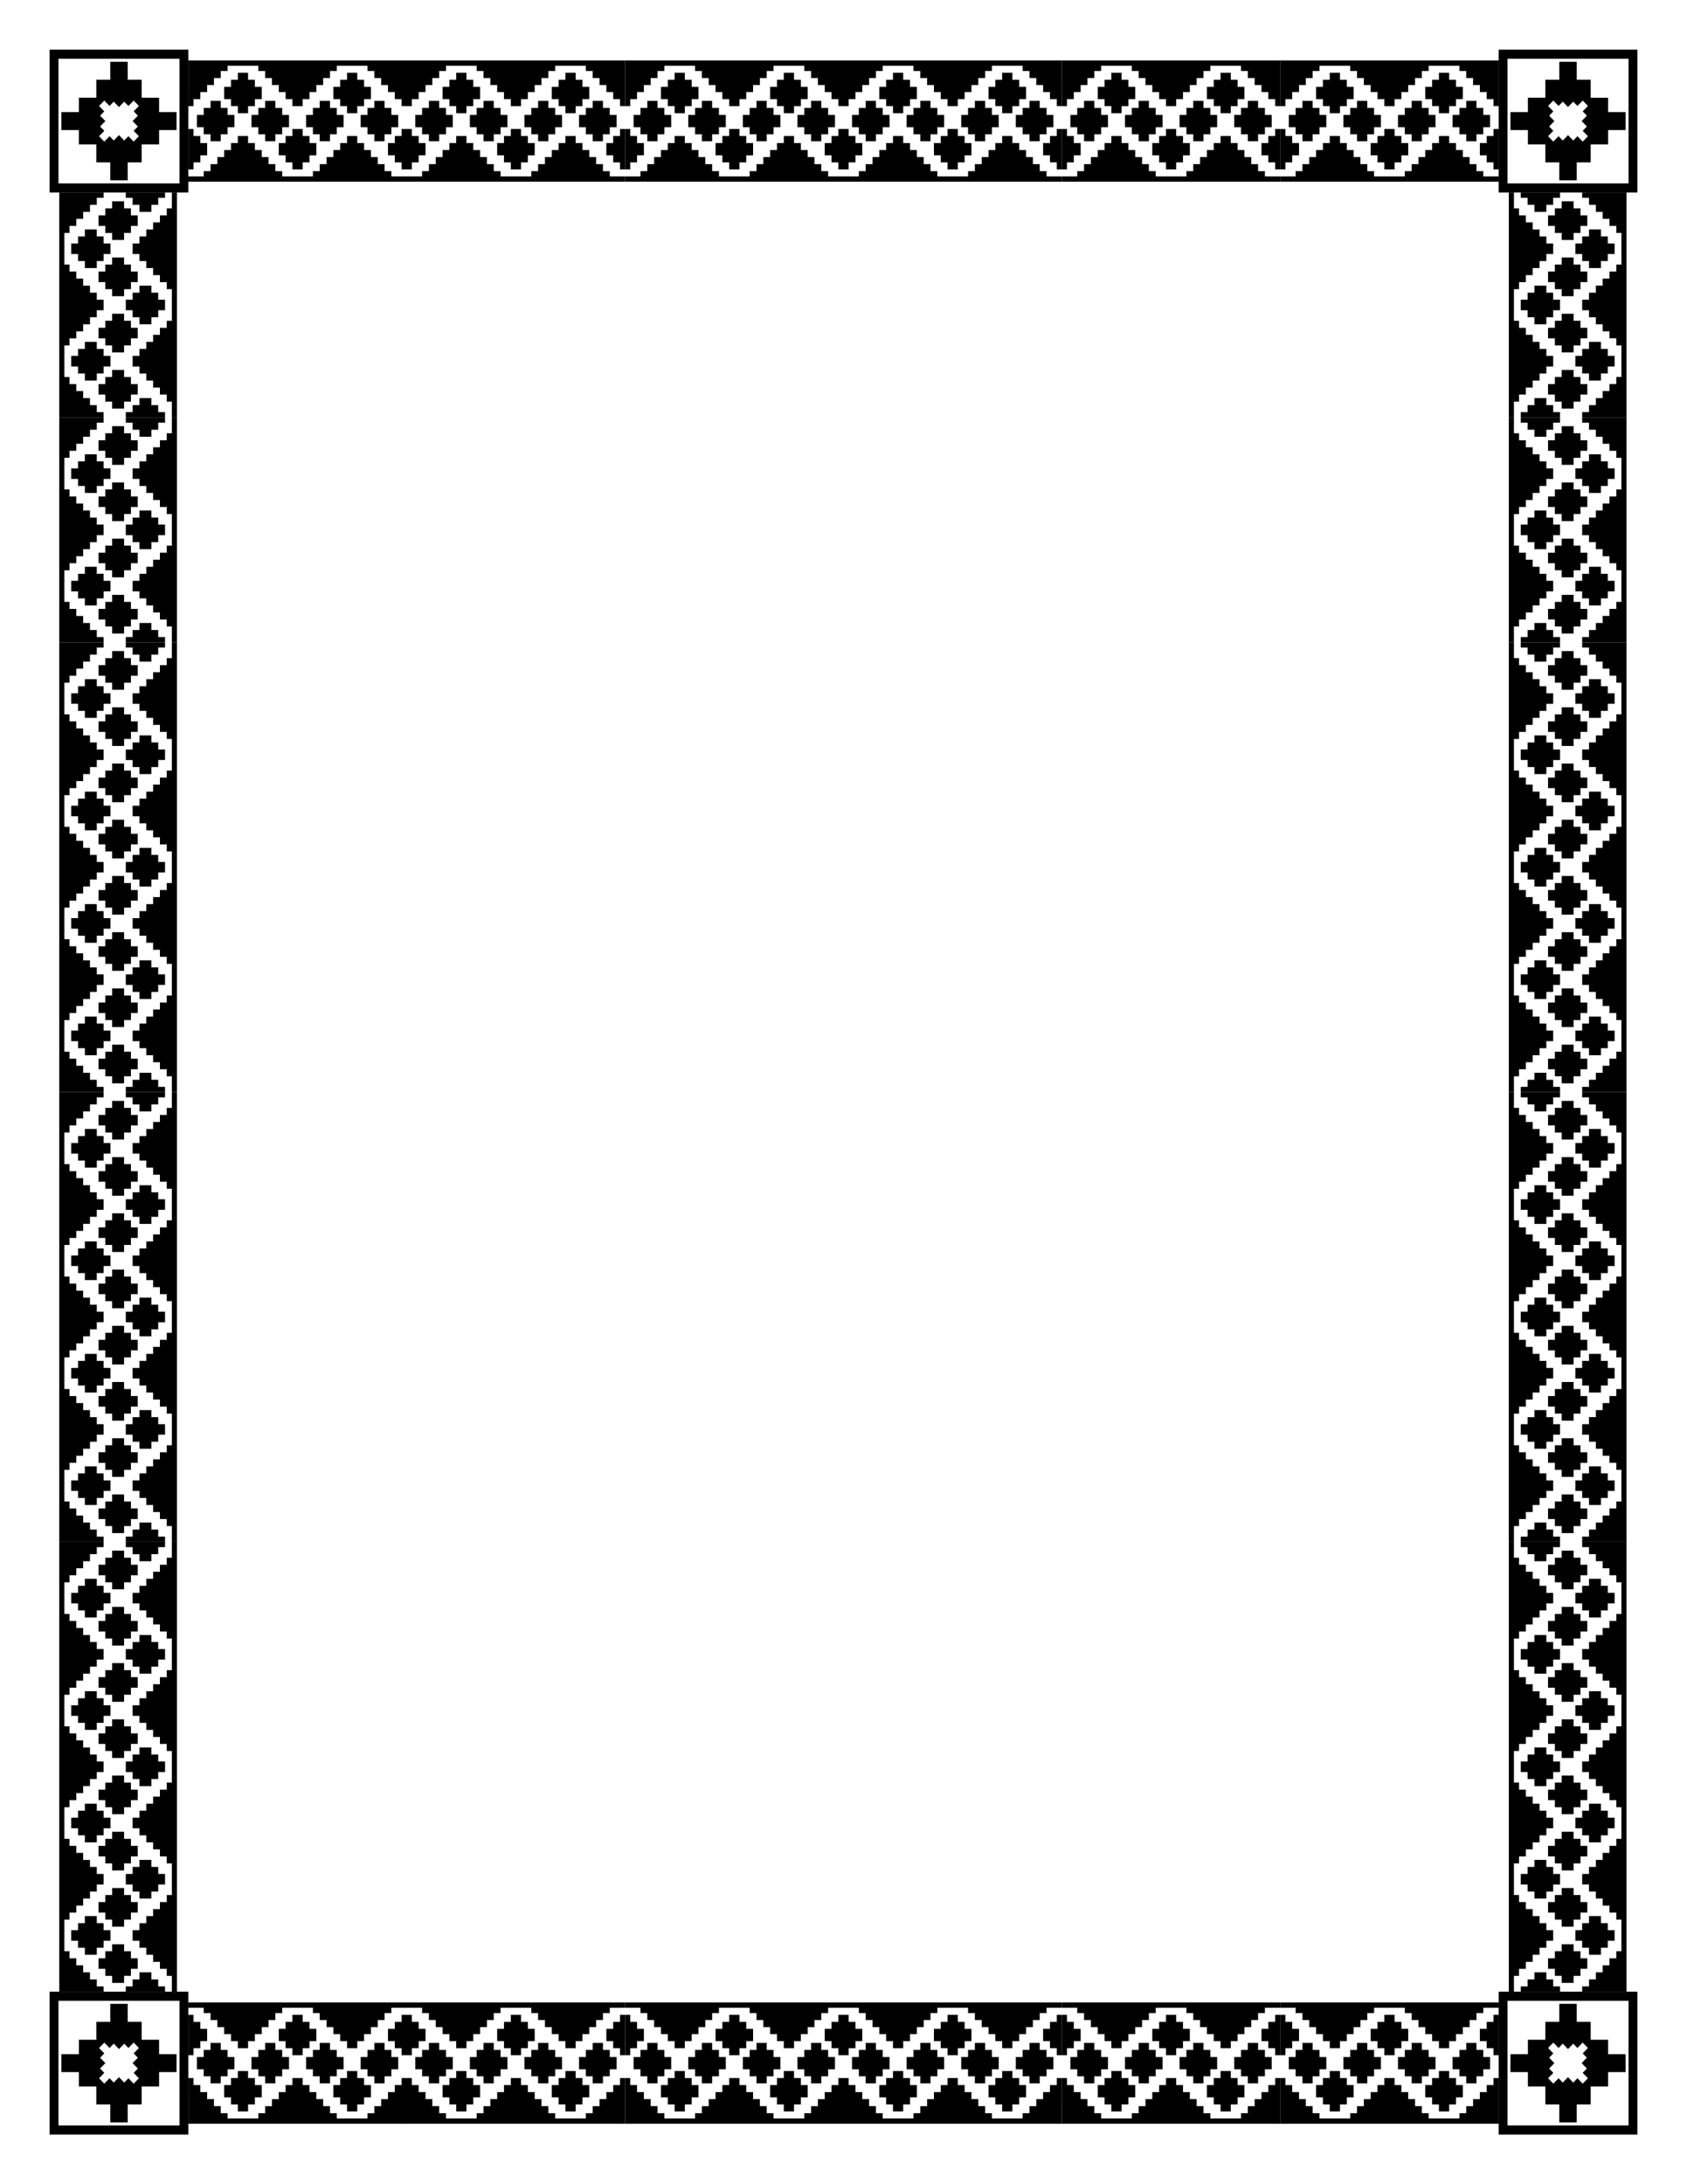
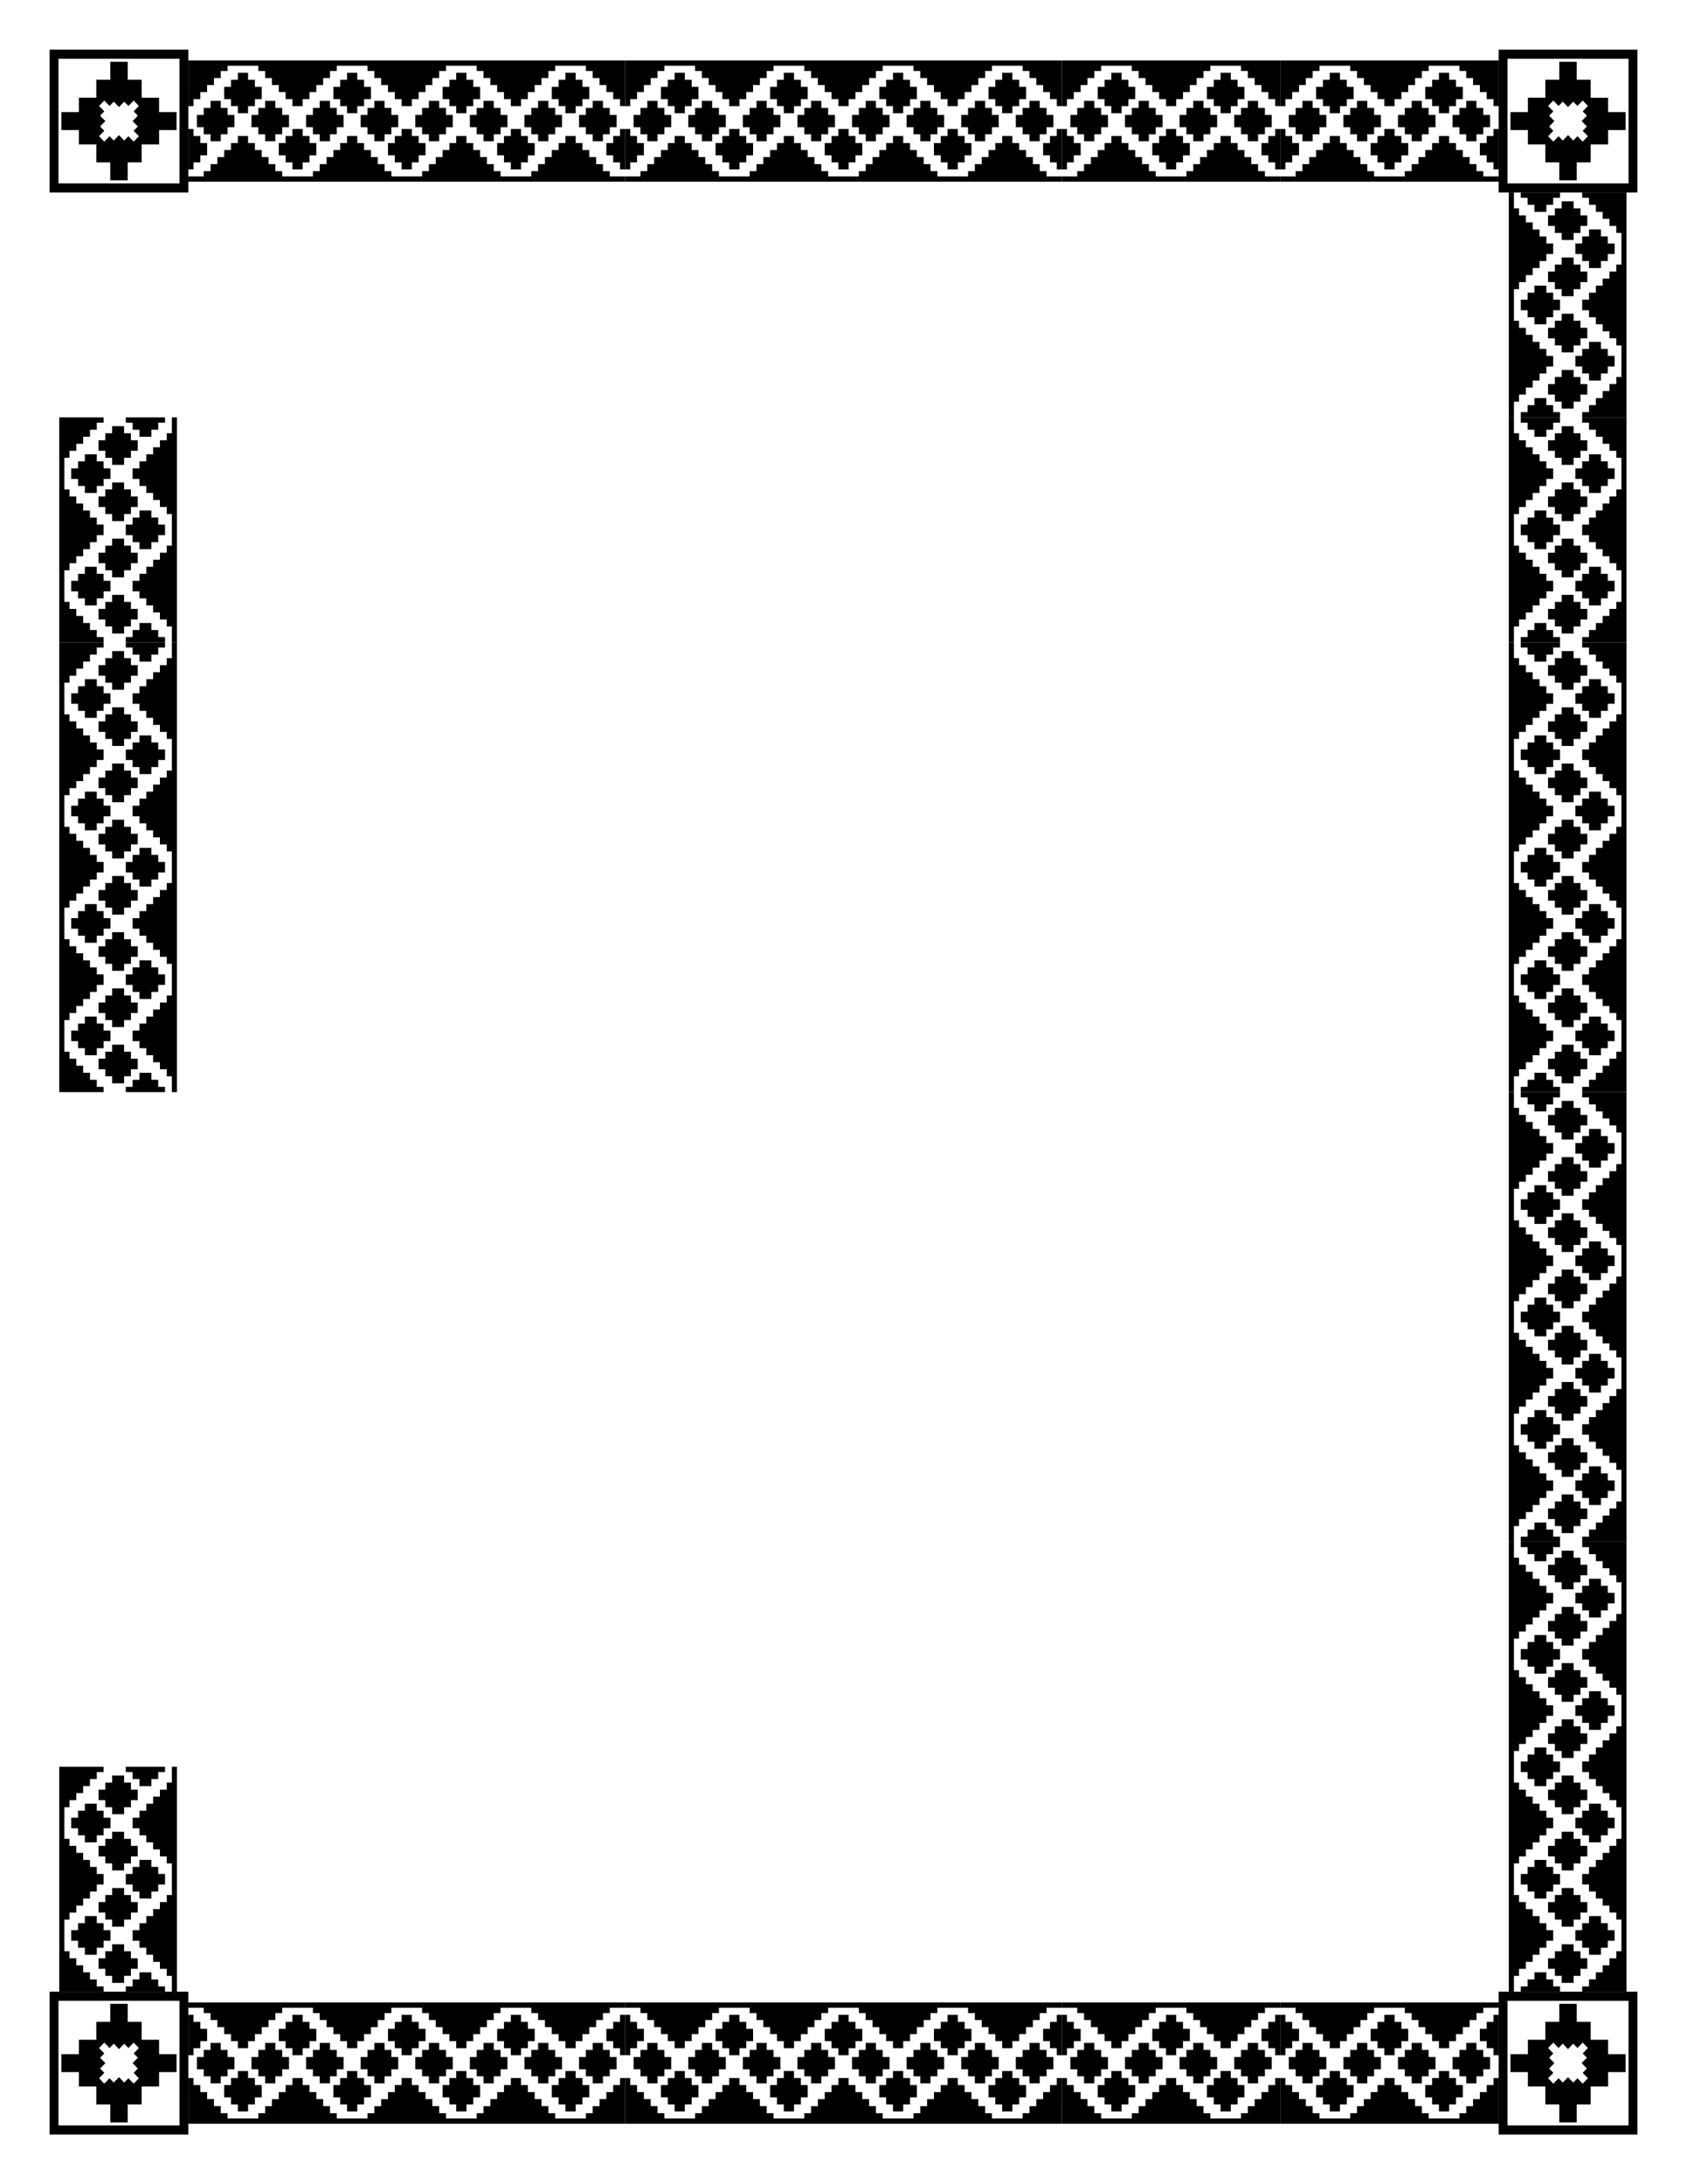
<svg xmlns="http://www.w3.org/2000/svg" width="816" height="11in" viewBox="0 0 215.9 279.4">
  <g transform="translate(0 -17.6)">
    <g stroke-width=".969">
      <g stroke-width=".92">
        <path d="M6.35 272.373v18.277h17.756v-18.277h-8.878zm1.133 1.166h15.49v15.944H7.483v-7.972z" />
        <path d="M14.112 273.929v2.298h-1.786v2.298h-2.232v1.838H7.86v2.298h2.233v1.838h2.232V286.796h1.786v2.298h2.232v-2.298h1.786v-2.298h2.232v-1.838h2.233v-2.298h-2.233v-1.838H18.13v-2.298h-1.786V273.93h-1.116zm-.763 4.958l.336.345.335.346.268-.277.269-.276.336.345.335.345.335-.345.336-.345.269.276.268.277.335-.346.336-.345.336.345.335.346-.335.345-.336.345.268.276.269.276-.336.346-.335.345.335.346.336.345-.269.277-.268.276.336.345.335.345-.335.346-.336.345-.336-.345-.335-.346-.268.277-.269.276-.336-.345-.335-.346-.335.346-.336.345-.269-.276-.268-.277-.335.346-.336.345-.336-.345-.335-.346.335-.345.336-.345-.268-.276-.269-.277.336-.345.335-.346-.335-.345-.336-.346.269-.276.268-.276-.336-.345-.335-.345.335-.346z" />
      </g>
      <path d="M24.106 274.095v.337H26.071v.674h.873v.899h.874v.899h.873v.899h.874v.899h.873v.899h1.31v-.899h.873v-.899h.874v-.899h.873v-.899h.874v-.899h.873v-.674h3.93v.674h.873v.899h.874v.899h.873v.899h.874v.899h.873v.899h1.31v-.899h.873v-.899h.874v-.899h.873v-.899h.874v-.899h.873v-.674H52.054v-.674H24.106zm0 3.82v2.585h.655v-.899h.873v-.899h.874v-1.573h-.874v-.9h-.873v-.899h-.655zm13.319-2.135v.45h-.873v.899h-.874v1.573h.874v.899h.873v.9h1.31v-.9h.873v-.899h.874v-1.573h-.874v-.9h-.873v-.899h-1.31zm13.974 0v.45h-.873v.899h-.874v1.573h.874v.899h.873v.9h.655v-5.17h-.655zm-24.455 3.596v.45h-.873v.899h-.873v1.573h.873v.9h.873v.899h1.311v-.9h.873v-.899H30v-1.573h-.873v-.9h-.873v-.899h-1.311zm6.987 0v.45h-.873v.899h-.873v1.573h.873v.9h.873v.899h1.311v-.9h.873v-.899h.873v-1.573h-.873v-.9h-.873v-.899H33.93zm6.987 0v.45h-.873v.899h-.873v1.573h.873v.9h.873v.899h1.311v-.9h.873v-.899h.873v-1.573h-.873v-.9h-.873v-.899h-1.311zm6.987 0v.45h-.873v.899h-.873v1.573h.873v.9h.873v.899h1.311v-.9h.873v-.899h.873v-1.573h-.873v-.9h-.873v-.899h-1.311zm-17.467 3.596v.45h-.873v.899h-.874v1.573h.874v.9h.873v.899h1.31v-.9h.873v-.899h.874v-1.573h-.874v-.9h-.873v-.899h-1.31zm13.974 0v.45h-.873v.899h-.874v1.573h.874v.9h.873v.899h1.31v-.9h.873v-.899h.874v-1.573h-.874v-.9h-.873v-.899h-1.31zm-20.306 3.372v2.921h27.948v-5.843h-.655v.899h-.873v.899h-.874v.899h-.873v.899h-.874v.899h-.873v.674h-3.93v-.674h-.873v-.9h-.874v-.899h-.873v-.899h-.874v-.899h-.873v-.899h-1.31v.9h-.873v.899h-.874v.899h-.873v.899h-.874v.899h-.873v.674h-3.93v-.674h-.873v-.9h-.874v-.899h-.873v-.899h-.874v-.899h-.873v-.899h-.655zM52.054 274.095v.337H54.019v.674h.873v.899h.874v.899h.873v.899h.874v.899h.873v.899h1.31v-.899h.873v-.899h.874v-.899h.873v-.899h.874v-.899h.873v-.674h3.93v.674h.873v.899h.874v.899h.873v.899h.874v.899h.873v.899h1.31v-.899h.873v-.899h.874v-.899h.873v-.899h.874v-.899h.873v-.674H80.002v-.674H52.054zm0 3.82v2.585h.655v-.899h.873v-.899h.874v-1.573h-.874v-.9h-.873v-.899h-.655zm13.319-2.135v.45H64.5v.899h-.874v1.573h.874v.899h.873v.9h1.31v-.9h.873v-.899h.874v-1.573h-.874v-.9h-.873v-.899h-1.31zm13.974 0v.45h-.873v.899H77.6v1.573h.874v.899h.873v.9h.655v-5.17h-.655zm-24.455 3.596v.45h-.873v.899h-.873v1.573h.873v.9h.873v.899h1.311v-.9h.873v-.899h.873v-1.573h-.873v-.9h-.873v-.899h-1.311zm6.987 0v.45h-.873v.899h-.873v1.573h.873v.9h.873v.899h1.311v-.9h.873v-.899h.873v-1.573h-.873v-.9h-.873v-.899h-1.311zm6.987 0v.45h-.873v.899h-.873v1.573h.873v.9h.873v.899h1.311v-.9h.873v-.899h.873v-1.573h-.873v-.9h-.873v-.899h-1.311zm6.987 0v.45h-.873v.899h-.873v1.573h.873v.9h.873v.899h1.311v-.9h.873v-.899h.873v-1.573h-.873v-.9h-.873v-.899h-1.311zm-17.467 3.596v.45h-.873v.899h-.874v1.573h.874v.9h.873v.899h1.31v-.9h.873v-.899h.874v-1.573h-.874v-.9h-.873v-.899h-1.31zm13.974 0v.45h-.873v.899h-.874v1.573h.874v.9h.873v.899h1.31v-.9h.873v-.899h.874v-1.573h-.874v-.9h-.873v-.899h-1.31zm-20.306 3.372v2.921h27.948v-5.843h-.655v.899h-.873v.899H77.6v.899h-.873v.899h-.874v.899h-.873v.674h-3.93v-.674h-.873v-.9h-.874v-.899h-.873v-.899h-.874v-.899h-.873v-.899h-1.31v.9H64.5v.899h-.874v.899h-.873v.899h-.874v.899h-.873v.674h-3.93v-.674h-.873v-.9h-.874v-.899h-.873v-.899h-.874v-.899h-.873v-.899h-.655z" />
      <path d="M80.002 274.095v.337H81.967v.674h.873v.899h.874v.899h.873v.899h.874v.899h.873v.899h1.31v-.899h.873v-.899h.874v-.899h.873v-.899h.874v-.899h.873v-.674h3.93v.674h.873v.899h.874v.899h.873v.899h.874v.899h.873v.899h1.31v-.899h.873v-.899h.874v-.899h.873v-.899h.874v-.899h.873v-.674H107.95v-.674H80.002zm0 3.82v2.585h.655v-.899h.873v-.899h.874v-1.573h-.874v-.9h-.873v-.899h-.655zm13.319-2.135v.45h-.873v.899h-.874v1.573h.874v.899h.873v.9h1.31v-.9h.873v-.899h.874v-1.573h-.874v-.9h-.873v-.899h-1.31zm13.974 0v.45h-.873v.899h-.874v1.573h.874v.899h.873v.9h.655v-5.17h-.655zm-24.455 3.596v.45h-.873v.899h-.873v1.573h.873v.9h.873v.899h1.311v-.9h.873v-.899h.873v-1.573h-.873v-.9h-.873v-.899H82.84zm6.987 0v.45h-.873v.899h-.873v1.573h.873v.9h.873v.899h1.311v-.9h.873v-.899h.873v-1.573h-.873v-.9h-.873v-.899h-1.311zm6.987 0v.45h-.873v.899h-.873v1.573h.873v.9h.873v.899h1.311v-.9h.873v-.899h.873v-1.573h-.873v-.9h-.873v-.899h-1.311zm6.987 0v.45h-.873v.899h-.873v1.573h.873v.9h.873v.899h1.311v-.9h.873v-.899h.873v-1.573h-.873v-.9h-.873v-.899H103.8zm-17.467 3.596v.45h-.873v.899h-.874v1.573h.874v.9h.873v.899h1.31v-.9h.873v-.899h.874v-1.573h-.874v-.9h-.873v-.899h-1.31zm13.974 0v.45h-.873v.899h-.874v1.573h.874v.9h.873v.899h1.31v-.9h.873v-.899h.874v-1.573h-.874v-.9h-.873v-.899h-1.31zm-20.306 3.372v2.921h27.948v-5.843h-.655v.899h-.873v.899h-.874v.899h-.873v.899h-.874v.899h-.873v.674h-3.93v-.674h-.873v-.9h-.874v-.899h-.873v-.899h-.874v-.899h-.873v-.899h-1.31v.9h-.873v.899h-.874v.899h-.873v.899h-.874v.899h-.873v.674h-3.93v-.674h-.873v-.9h-.874v-.899h-.873v-.899h-.874v-.899h-.873v-.899h-.655zM107.95 274.095v.337H109.915v.674h.873v.899h.874v.899h.873v.899h.874v.899h.873v.899h1.31v-.899h.873v-.899h.874v-.899h.873v-.899h.874v-.899h.873v-.674h3.93v.674h.873v.899h.874v.899h.873v.899h.874v.899h.873v.899h1.31v-.899h.873v-.899h.874v-.899h.873v-.899h.874v-.899h.873v-.674H135.898v-.674H107.95zm0 3.82v2.585h.655v-.899h.873v-.899h.874v-1.573h-.874v-.9h-.873v-.899h-.655zm13.319-2.135v.45h-.873v.899h-.874v1.573h.874v.899h.873v.9h1.31v-.9h.873v-.899h.874v-1.573h-.874v-.9h-.873v-.899h-1.31zm13.974 0v.45h-.873v.899h-.874v1.573h.874v.899h.873v.9h.655v-5.17h-.655zm-24.455 3.596v.45h-.873v.899h-.873v1.573h.873v.9h.873v.899h1.311v-.9h.873v-.899h.873v-1.573h-.873v-.9h-.873v-.899h-1.311zm6.987 0v.45h-.873v.899h-.873v1.573h.873v.9h.873v.899h1.311v-.9h.873v-.899h.873v-1.573h-.873v-.9h-.873v-.899h-1.311zm6.987 0v.45h-.873v.899h-.873v1.573h.873v.9h.873v.899h1.311v-.9h.873v-.899h.873v-1.573h-.873v-.9h-.873v-.899h-1.311zm6.987 0v.45h-.873v.899h-.873v1.573h.873v.9h.873v.899h1.311v-.9h.873v-.899h.873v-1.573h-.873v-.9h-.873v-.899h-1.311zm-17.467 3.596v.45h-.873v.899h-.874v1.573h.874v.9h.873v.899h1.31v-.9h.873v-.899h.874v-1.573h-.874v-.9h-.873v-.899h-1.31zm13.974 0v.45h-.873v.899h-.874v1.573h.874v.9h.873v.899h1.31v-.9h.873v-.899h.874v-1.573h-.874v-.9h-.873v-.899h-1.31zm-20.306 3.372v2.921h27.948v-5.843h-.655v.899h-.873v.899h-.874v.899h-.873v.899h-.874v.899h-.873v.674h-3.93v-.674h-.873v-.9h-.874v-.899h-.873v-.899h-.874v-.899h-.873v-.899h-1.31v.9h-.873v.899h-.874v.899h-.873v.899h-.874v.899h-.873v.674h-3.93v-.674h-.873v-.9h-.874v-.899h-.873v-.899h-.874v-.899h-.873v-.899h-.655z" />
      <path d="M135.898 274.095v.337H137.863v.674h.873v.899h.874v.899h.873v.899h.874v.899h.873v.899h1.31v-.899h.873v-.899h.874v-.899h.873v-.899h.874v-.899h.873v-.674h3.93v.674h.873v.899h.874v.899h.873v.899h.874v.899h.873v.899h1.31v-.899h.873v-.899h.874v-.899h.873v-.899h.874v-.899h.873v-.674H163.846v-.674h-27.948zm0 3.82v2.585h.655v-.899h.873v-.899h.874v-1.573h-.874v-.9h-.873v-.899h-.655zm13.319-2.135v.45h-.873v.899h-.874v1.573h.874v.899h.873v.9h1.31v-.9h.873v-.899h.874v-1.573h-.874v-.9h-.873v-.899h-1.31zm13.974 0v.45h-.873v.899h-.874v1.573h.874v.899h.873v.9h.655v-5.17h-.655zm-24.455 3.596v.45h-.873v.899h-.873v1.573h.873v.9h.873v.899h1.311v-.9h.873v-.899h.873v-1.573h-.873v-.9h-.873v-.899h-1.311zm6.987 0v.45h-.873v.899h-.873v1.573h.873v.9h.873v.899h1.311v-.9h.873v-.899h.873v-1.573h-.873v-.9h-.873v-.899h-1.311zm6.987 0v.45h-.873v.899h-.873v1.573h.873v.9h.873v.899h1.311v-.9h.873v-.899h.873v-1.573h-.873v-.9h-.873v-.899h-1.311zm6.987 0v.45h-.873v.899h-.873v1.573h.873v.9h.873v.899h1.311v-.9h.873v-.899h.873v-1.573h-.873v-.9h-.873v-.899h-1.311zm-17.467 3.596v.45h-.873v.899h-.874v1.573h.874v.9h.873v.899h1.31v-.9h.873v-.899h.874v-1.573h-.874v-.9h-.873v-.899h-1.31zm13.974 0v.45h-.873v.899h-.874v1.573h.874v.9h.873v.899h1.31v-.9h.873v-.899h.874v-1.573h-.874v-.9h-.873v-.899h-1.31zm-20.306 3.372v2.921h27.948v-5.843h-.655v.899h-.873v.899h-.874v.899h-.873v.899h-.874v.899h-.873v.674h-3.93v-.674h-.873v-.9h-.874v-.899h-.873v-.899h-.874v-.899h-.873v-.899h-1.31v.9h-.873v.899h-.874v.899h-.873v.899h-.874v.899h-.873v.674h-3.93v-.674h-.873v-.9h-.874v-.899h-.873v-.899h-.874v-.899h-.873v-.899h-.655z" />
      <path d="M163.846 274.095v.337H165.811v.674h.873v.899h.874v.899h.873v.899h.874v.899h.873v.899h1.31v-.899h.873v-.899h.874v-.899h.873v-.899h.874v-.899h.873v-.674h3.93v.674h.873v.899h.874v.899h.873v.899h.874v.899h.873v.899h1.31v-.899h.873v-.899h.874v-.899h.873v-.899h.874v-.899h.873v-.674H191.794v-.674h-27.948zm0 3.82v2.585h.655v-.899h.873v-.899h.874v-1.573h-.874v-.9h-.873v-.899h-.655zm13.319-2.135v.45h-.873v.899h-.874v1.573h.874v.899h.873v.9h1.31v-.9h.873v-.899h.874v-1.573h-.874v-.9h-.873v-.899h-1.31zm13.974 0v.45h-.873v.899h-.874v1.573h.874v.899h.873v.9h.655v-5.17h-.655zm-24.455 3.596v.45h-.873v.899h-.873v1.573h.873v.9h.873v.899h1.311v-.9h.873v-.899h.873v-1.573h-.873v-.9h-.873v-.899h-1.311zm6.987 0v.45h-.873v.899h-.873v1.573h.873v.9h.873v.899h1.311v-.9h.873v-.899h.873v-1.573h-.873v-.9h-.873v-.899h-1.311zm6.987 0v.45h-.873v.899h-.873v1.573h.873v.9h.873v.899h1.311v-.9h.873v-.899h.873v-1.573h-.873v-.9h-.873v-.899h-1.311zm6.987 0v.45h-.873v.899h-.873v1.573h.873v.9h.873v.899h1.311v-.9h.873v-.899h.873v-1.573h-.873v-.9h-.873v-.899h-1.311zm-17.467 3.596v.45h-.873v.899h-.874v1.573h.874v.9h.873v.899h1.31v-.9h.873v-.899h.874v-1.573h-.874v-.9h-.873v-.899h-1.31zm13.974 0v.45h-.873v.899h-.874v1.573h.874v.9h.873v.899h1.31v-.9h.873v-.899h.874v-1.573h-.874v-.9h-.873v-.899h-1.31zm-20.306 3.372v2.921h27.948v-5.843h-.655v.899h-.873v.899h-.874v.899h-.873v.899h-.874v.899h-.873v.674h-3.93v-.674h-.873v-.9h-.874v-.899h-.873v-.899h-.874v-.899h-.873v-.899h-1.31v.9h-.873v.899h-.874v.899h-.873v.899h-.874v.899h-.873v.674h-3.93v-.674h-.873v-.9h-.874v-.899h-.873v-.899h-.874v-.899h-.873v-.899h-.655z" />
      <g stroke-width=".92">
        <path d="M191.794 272.373v18.277h17.756v-18.277h-8.878zm1.133 1.166h15.49v15.944h-15.49v-7.972z" />
        <path d="M199.556 273.929v2.298h-1.786v2.298h-2.232v1.838h-2.233v2.298h2.233v1.838h2.232V286.796h1.786v2.298h2.232v-2.298h1.786v-2.298h2.232v-1.838h2.233v-2.298h-2.233v-1.838h-2.232v-2.298h-1.786V273.93h-1.116zm-.763 4.958l.336.345.335.346.268-.277.269-.276.336.345.335.345.335-.345.336-.345.269.276.268.277.335-.346.336-.345.336.345.335.346-.335.345-.336.345.268.276.269.276-.336.346-.335.345.335.346.336.345-.269.277-.268.276.336.345.335.345-.335.346-.336.345-.336-.345-.335-.346-.268.277-.269.276-.336-.345-.335-.346-.335.346-.336.345-.269-.276-.268-.277-.335.346-.336.345-.336-.345-.335-.346.335-.345.336-.345-.268-.276-.269-.277.336-.345.335-.346-.335-.345-.336-.346.269-.276.268-.276-.336-.345-.335-.345.335-.346z" />
      </g>
      <g>
        <path d="M193.424 42.227h.327V44.25h.655v.9h.874v.899h.873v.899h.874v.899h.873v.899h.873v1.348h-.873v.9h-.873v.899h-.874v.899h-.873v.899h-.874v.899h-.655v4.045h.655v.899h.874v.899h.873v.899h.874v.899h.873v.9h.873v1.348h-.873v.899h-.873v.899h-.874v.899h-.873v.899h-.874v.899h-.655v2.022h-.655V42.227zm3.712 0h2.51v.674h-.873v.9h-.873v.899h-1.528v-.9h-.874v-.899h-.873v-.674zm-2.075 13.71h.437v-.899h.874v-.899h1.528v.899h.873v.899h.874V57.286h-.874v.899h-.873v.899h-1.528v-.9h-.874v-.899h-.873v-1.348zm0 14.384h.437v-.899h.874v-.899h1.528v.9h.873v.899h.874v.673h-5.022v-.674zm3.494-25.172h.437v-.9h.873v-.899h1.528v.9h.874v.899h.873v1.348h-.873v.9h-.874v.899h-1.528v-.9h-.873v-.899h-.874V45.15zm0 7.192h.437v-.899h.873v-.899h1.528v.899h.874v.899h.873v1.348h-.873v.9h-.874v.899h-1.528v-.9h-.873v-.899h-.874v-1.348zm0 7.192h.437v-.899h.873v-.899h1.528v.899h.874v.899h.873V60.882h-.873v.899h-.874v.899h-1.528v-.9h-.873v-.899h-.874v-1.348zm0 7.192h.437v-.899h.873v-.899h1.528v.9h.874v.899h.873v1.348h-.873v.899h-.874v.899h-1.528v-.9h-.873v-.899h-.874v-1.348zm3.493-17.98h.437v-.9h.874v-.899h1.528v.9h.873v.899h.874v1.348h-.874v.9h-.873v.899h-1.528v-.9h-.874v-.899h-.873v-1.348zm0 14.384h.437v-.899h.874v-.899h1.528v.899h.873v.9h.874v1.348h-.874v.899h-.873v.899h-1.528v-.9h-.874v-.899h-.873V63.13zm3.276-20.902h2.838v28.768h-5.677v-.674h.874v-.899h.873v-.899h.873v-.899h.874v-.899h.873v-.899h.655v-4.045h-.655v-.9h-.873v-.899h-.874v-.899h-.873v-.899h-.873v-.899h-.874v-1.348h.874v-.899h.873v-.899h.873v-.899h.874v-.899h.873v-.899h.655v-4.046h-.655v-.899h-.873v-.899h-.874V44.7h-.873V43.8h-.873v-.899h-.874v-.674z" />
        <path d="M193.424 70.995h.327V73.018h.655v.9h.874v.899h.873v.899h.874v.899h.873v.899h.873v1.348h-.873v.899h-.873v.899h-.874v.899h-.873v.899h-.874v.899h-.655v4.045h.655v.9h.874v.899h.873v.899h.874v.899h.873v.899h.873v1.348h-.873v.899h-.873v.899h-.874v.899h-.873v.899h-.874v.899h-.655V99.764h-.655V70.995zm3.712 0h2.51v.675h-.873v.899h-.873v.899h-1.528v-.9h-.874v-.899h-.873v-.674zm-2.075 13.71h.437v-.899h.874v-.899h1.528v.9h.873v.899h.874v1.348h-.874v.899h-.873v.899h-1.528v-.9h-.874v-.899h-.873v-1.348zm0 14.384h.437v-.899h.874v-.899h1.528v.9h.873v.899h.874v.674h-5.022v-.675zm3.494-25.172h.437v-.899h.873v-.899h1.528v.9h.874v.899h.873v1.348h-.873v.899h-.874v.899h-1.528v-.9h-.873v-.899h-.874v-1.348zm0 7.192h.437v-.899h.873v-.899h1.528v.9h.874v.899h.873v1.348h-.873v.899h-.874v.899h-1.528v-.9h-.873v-.899h-.874V81.11zm0 7.192h.437v-.899h.873v-.899h1.528v.9h.874v.899h.873v1.348h-.873v.899h-.874v.899h-1.528v-.9h-.873v-.899h-.874v-1.348zm0 7.192h.437v-.899h.873v-.899h1.528v.9h.874v.899h.873v1.348h-.873v.899h-.874v.899h-1.528v-.9h-.873v-.899h-.874v-1.348zm3.493-17.98h.437v-.899h.874v-.899h1.528v.9h.873v.899h.874v1.348h-.874v.899h-.873v.899h-1.528v-.9h-.874v-.899h-.873v-1.348zm0 14.384h.437v-.899h.874V90.1h1.528v.9h.873v.899h.874v1.348h-.874v.899h-.873v.899h-1.528v-.9h-.874v-.899h-.873v-1.348zm3.276-20.902h2.838v28.769h-5.677v-.675h.874v-.899h.873v-.899h.873v-.899h.874v-.899h.873v-.899h.655V90.55h-.655v-.9h-.873v-.899h-.874v-.899h-.873v-.899h-.873v-.899h-.874v-1.348h.874v-.899h.873v-.899h.873v-.899h.874v-.899h.873v-.899h.655v-4.045h-.655v-.9h-.873v-.899h-.874v-.899h-.873v-.899h-.873v-.899h-.874v-.674z" />
        <path d="M193.424 99.764h.327v2.022h.655v.9h.874v.899h.873v.899h.874v.899h.873v.899h.873v1.348h-.873v.899h-.873v.899h-.874v.899h-.873v.899h-.874v.899h-.655v4.045h.655v.9h.874v.899h.873v.899h.874v.899h.873v.899h.873v1.348h-.873v.899h-.873v.899h-.874v.899h-.873v.899h-.874v.899h-.655V128.532h-.655V99.764zm3.712 0h2.51v.674h-.873v.899h-.873v.899h-1.528v-.9h-.874v-.899h-.873v-.673zm-2.075 13.71h.437v-.9h.874v-.899h1.528v.9h.873v.899h.874v1.348h-.874v.899h-.873v.899h-1.528v-.9h-.874v-.899h-.873v-1.348zm0 14.384h.437v-.9h.874v-.899h1.528v.9h.873v.899h.874v.674h-5.022v-.674zm3.494-25.173h.437v-.899h.873v-.899h1.528v.9h.874v.899h.873v1.348h-.873v.899h-.874v.899h-1.528v-.9h-.873v-.899h-.874v-1.348zm0 7.192h.437v-.899h.873v-.899h1.528v.9h.874v.899h.873v1.348h-.873v.899h-.874v.899h-1.528v-.9h-.873v-.899h-.874v-1.348zm0 7.192h.437v-.899h.873v-.899h1.528v.9h.874v.899h.873v1.348h-.873v.899h-.874v.899h-1.528v-.899h-.873v-.899h-.874V117.069zm0 7.193h.437v-.9h.873v-.899h1.528v.9h.874v.899h.873v1.348h-.873v.899h-.874v.899h-1.528v-.899h-.873v-.899h-.874v-1.348zm3.493-17.98h.437v-.9h.874v-.899h1.528v.9h.873v.899h.874v1.348h-.874v.899h-.873v.899h-1.528v-.9h-.874v-.899h-.873v-1.348zm0 14.383h.437v-.899h.874v-.899h1.528v.9h.873v.899h.874v1.348h-.874v.899h-.873v.899h-1.528v-.899h-.874v-.899h-.873V120.665zm3.276-20.901h2.838v28.768h-5.677v-.674h.874v-.9h.873v-.899h.873v-.899h.874v-.899h.873v-.899h.655v-4.045h-.655v-.899h-.873v-.899h-.874v-.9h-.873v-.899h-.873v-.899h-.874v-1.348h.874v-.899h.873v-.899h.873v-.899h.874v-.899h.873v-.899h.655v-4.045h-.655v-.9h-.873v-.899h-.874v-.899h-.873v-.899h-.873v-.899h-.874v-.673zM193.424 128.532h.327V130.555h.655v.899h.874v.899h.873v.899h.874v.899h.873v.899h.873v1.348h-.873v.9h-.873v.899h-.874v.899h-.873v.899h-.874v.899h-.655v4.045h.655v.899h.874v.899h.873v.899h.874v.899h.873v.899h.873v1.348h-.873v.9h-.873v.899h-.874v.899h-.873v.899h-.874v.899h-.655V157.3h-.655v-28.768zm3.712 0h2.51v.674h-.873v.9h-.873v.899h-1.528v-.9h-.874v-.899h-.873v-.674zm-2.075 13.71h.437v-.9h.874v-.899h1.528v.9h.873v.899h.874v1.348h-.874v.9h-.873v.899h-1.528v-.9h-.874v-.899h-.873v-1.348zm0 14.384h.437v-.9h.874v-.899h1.528v.9h.873v.899h.874v.674h-5.022v-.674zm3.494-25.172h.437v-.9h.873v-.899h1.528v.9h.874v.899h.873v1.348h-.873v.9h-.874v.899h-1.528v-.9h-.873v-.899h-.874v-1.348zm0 7.192h.437v-.9h.873v-.899h1.528v.9h.874v.899h.873v1.348h-.873v.9h-.874v.899h-1.528v-.9h-.873v-.899h-.874v-1.348zm0 7.192h.437v-.9h.873v-.899h1.528v.9h.874v.899h.873v1.348h-.873v.9h-.874v.899h-1.528v-.9h-.873v-.899h-.874v-1.348zm0 7.192h.437v-.9h.873v-.899h1.528v.9h.874v.899h.873v1.348h-.873v.9h-.874v.899h-1.528v-.9h-.873v-.899h-.874v-1.348zm3.493-17.98h.437v-.9h.874v-.899h1.528v.9h.873v.899h.874v1.348h-.874v.9h-.873v.899h-1.528v-.9h-.874v-.899h-.873v-1.348zm0 14.384h.437v-.9h.874v-.899h1.528v.9h.873v.899h.874v1.348h-.874v.9h-.873v.899h-1.528v-.9h-.874v-.899h-.873v-1.348zm3.276-20.902h2.838V157.3h-5.677v-.674h.874v-.9h.873v-.899h.873v-.899h.874v-.899h.873v-.899h.655v-4.045h-.655v-.899h-.873v-.899h-.874v-.899h-.873v-.899h-.873v-.899h-.874v-1.348h.874v-.9h.873v-.899h.873v-.899h.874v-.899h.873v-.899h.655v-4.045h-.655v-.899h-.873v-.899h-.874v-.899h-.873v-.899h-.873v-.899h-.874v-.674z" />
        <path d="M193.424 157.3h.327V159.323h.655v.899h.874v.899h.873v.899h.874v.899h.873v.899h.873v1.348h-.873v.9h-.873v.899h-.874v.899h-.873v.899h-.874v.899h-.655v4.045h.655v.899h.874v.899h.873v.899h.874v.899h.873v.899h.873v1.348h-.873v.9h-.873v.899h-.874v.899h-.873v.899h-.874v.899h-.655V186.067h-.655V157.3zm3.712 0h2.51v.674h-.873v.9h-.873v.899h-1.528v-.9h-.874v-.899h-.873v-.674zm-2.075 13.71h.437v-.9h.874v-.899h1.528v.9h.873v.899h.874v1.348h-.874v.9h-.873v.899h-1.528v-.9h-.874v-.899h-.873v-1.348zm0 14.384h.437v-.899h.874v-.9h1.528v.9h.873v.899h.874v.674h-5.022v-.674zm3.494-25.172h.437v-.9h.873v-.899h1.528v.9h.874v.899h.873v1.348h-.873v.9h-.874v.899h-1.528v-.9h-.873v-.899h-.874v-1.348zm0 7.192h.437v-.9h.873v-.899h1.528v.9h.874v.899h.873v1.348h-.873v.9h-.874v.899h-1.528v-.9h-.873v-.899h-.874v-1.348zm0 7.192h.437v-.9h.873v-.899h1.528v.9h.874v.899h.873v1.348h-.873v.9h-.874v.899h-1.528v-.9h-.873v-.899h-.874v-1.348zm0 7.192h.437v-.9h.873V180h1.528v.9h.874v.899h.873v1.348h-.873v.9h-.874v.899h-1.528v-.9h-.873v-.899h-.874v-1.348zm3.493-17.98h.437v-.9h.874v-.899h1.528v.9h.873v.899h.874v1.348h-.874v.9h-.873v.899h-1.528v-.9h-.874v-.899h-.873v-1.348zm0 14.384h.437v-.9h.874v-.899h1.528v.9h.873v.899h.874v1.348h-.874v.9h-.873v.899h-1.528v-.9h-.874v-.899h-.873v-1.348zm3.276-20.902h2.838v28.768h-5.677v-.674h.874v-.899h.873v-.9h.873v-.899h.874v-.899h.873v-.899h.655v-4.045h-.655v-.899h-.873v-.899h-.874v-.899h-.873v-.899h-.873v-.899h-.874v-1.348h.874v-.9h.873v-.899h.873v-.899h.874v-.899h.873v-.899h.655v-4.045h-.655v-.899h-.873v-.899h-.874v-.899h-.873v-.899h-.873v-.899h-.874v-.674zM193.424 186.068h.327V188.091h.655v.899h.874v.899h.873v.899h.874v.899h.873v.899h.873V193.935h-.873v.899h-.873v.899h-.874v.899h-.873v.899h-.874v.899h-.655v4.045h.655v.9h.874v.899h.873v.899h.874v.899h.873v.899h.873v1.348h-.873v.899h-.873v.899h-.874v.899h-.873v.899h-.874v.899h-.655v2.022h-.655v-28.768zm3.712 0h2.51v.674h-.873v.9h-.873v.899h-1.528v-.9h-.874v-.899h-.873v-.674zm-2.075 13.71h.437v-.899h.874v-.899h1.528v.9h.873v.899h.874v1.348h-.874v.899h-.873v.899h-1.528v-.9h-.874v-.899h-.873v-1.348zm0 14.384h.437v-.899h.874v-.899h1.528v.9h.873v.899h.874v.673h-5.022v-.674zm3.494-25.172h.437v-.899h.873v-.899h1.528v.899h.874v.899h.873v1.348h-.873v.9h-.874v.899h-1.528v-.9h-.873v-.899h-.874v-1.348zm0 7.192h.437v-.899h.873v-.899h1.528v.899h.874v.899h.873V197.531h-.873v.899h-.874v.899h-1.528v-.9h-.873v-.899h-.874v-1.348zm0 7.192h.437v-.899h.873v-.899h1.528v.9h.874v.899h.873v1.348h-.873v.899h-.874v.899h-1.528v-.9h-.873v-.899h-.874v-1.348zm0 7.192h.437v-.899h.873v-.899h1.528v.9h.874v.899h.873v1.348h-.873v.899h-.874v.899h-1.528v-.9h-.873v-.899h-.874v-1.348zm3.493-17.98h.437v-.899h.874v-.899h1.528v.899h.873v.899h.874V193.935h-.874v.899h-.873v.899h-1.528v-.9h-.874v-.899h-.873v-1.348zm0 14.384h.437v-.899h.874v-.899h1.528v.9h.873v.899h.874v1.348h-.874v.899h-.873v.899h-1.528v-.9h-.874v-.899h-.873v-1.348zm3.276-20.902h2.838v28.768h-5.677v-.674h.874v-.899h.873v-.899h.873v-.899h.874v-.899h.873v-.899h.655v-4.045h-.655v-.9h-.873v-.899h-.874v-.899h-.873v-.899h-.873v-.899h-.874v-1.348h.874v-.899h.873v-.899h.873v-.899h.874v-.899h.873v-.899h.655v-4.046h-.655v-.899h-.873v-.899h-.874v-.899h-.873v-.899h-.873v-.899h-.874v-.674z" />
        <path d="M193.424 214.836h.327V216.86h.655v.9h.874v.899h.873v.899h.874v.899h.873v.899h.873v1.348h-.873v.899h-.873v.899h-.874v.899h-.873v.899h-.874v.899h-.655v4.045h.655v.9h.874v.899h.873v.899h.874v.899h.873v.899h.873v1.348h-.873v.899h-.873v.899h-.874v.899h-.873v.899h-.874v.899h-.655V243.605h-.655v-28.769zm3.712 0h2.51v.675h-.873v.899h-.873v.899h-1.528v-.9h-.874v-.899h-.873v-.674zm-2.075 13.71h.437v-.899h.874v-.899h1.528v.9h.873v.899h.874v1.348h-.874v.899h-.873v.899h-1.528v-.9h-.874v-.899h-.873v-1.348zm0 14.384h.437v-.899h.874v-.899h1.528v.9h.873v.899h.874v.674h-5.022v-.675zm3.494-25.172h.437v-.899h.873v-.899h1.528v.9h.874v.899h.873v1.348h-.873v.899h-.874v.899h-1.528v-.9h-.873v-.899h-.874v-1.348zm0 7.192h.437v-.899h.873v-.899h1.528v.9h.874v.899h.873v1.348h-.873v.899h-.874v.899h-1.528v-.9h-.873v-.899h-.874v-1.348zm0 7.192h.437v-.899h.873v-.899h1.528v.9h.874v.899h.873v1.348h-.873v.899h-.874v.899h-1.528v-.9h-.873v-.899h-.874v-1.348zm0 7.192h.437v-.899h.873v-.899h1.528v.9h.874v.899h.873v1.348h-.873v.899h-.874v.899h-1.528v-.9h-.873v-.899h-.874v-1.348zm3.493-17.98h.437v-.899h.874v-.899h1.528v.9h.873v.899h.874v1.348h-.874v.899h-.873v.899h-1.528v-.9h-.874v-.899h-.873v-1.348zm0 14.384h.437v-.899h.874v-.899h1.528v.9h.873v.899h.874v1.348h-.874v.899h-.873v.899h-1.528v-.9h-.874v-.899h-.873v-1.348zm3.276-20.902h2.838v28.769h-5.677v-.675h.874v-.899h.873v-.899h.873v-.899h.874v-.899h.873v-.899h.655v-4.045h-.655v-.9h-.873v-.899h-.874v-.899h-.873v-.899h-.873v-.899h-.874v-1.348h.874v-.899h.873v-.899h.873v-.899h.874v-.899h.873v-.899h.655v-4.045h-.655v-.9h-.873v-.899h-.874v-.899h-.873v-.899h-.873v-.899h-.874v-.674z" />
        <path d="M193.424 243.605h.327v2.022h.655v.9h.874v.899h.873v.899h.874v.899h.873v.899h.873v1.348h-.873v.899h-.873v.899h-.874v.899h-.873v.899h-.874v.899h-.655v4.046h.655v.899h.874v.899h.873v.899h.874v.899h.873v.899h.873v1.348h-.873v.9h-.873v.899h-.874v.899h-.873v.899h-.874v.899h-.655V272.372h-.655v-28.768zm3.712 0h2.51v.674h-.873v.899h-.873v.899h-1.528v-.9h-.874v-.899h-.873v-.673zm-2.075 13.71h.437v-.9h.874v-.899h1.528v.9h.873v.899h.874v1.348h-.874v.899h-.873v.899h-1.528v-.899h-.874v-.899h-.873V257.314zm0 14.384h.437v-.9h.874v-.899h1.528v.9h.873v.899h.874v.674h-5.022v-.674zm3.494-25.173h.437v-.899h.873v-.899h1.528v.9h.874v.899h.873v1.348h-.873v.899h-.874v.899h-1.528v-.9h-.873v-.899h-.874v-1.348zm0 7.192h.437v-.899h.873v-.899h1.528v.9h.874v.899h.873v1.348h-.873v.899h-.874v.899h-1.528v-.899h-.873v-.899h-.874V253.718zm0 7.193h.437v-.9h.873v-.899h1.528v.9h.874v.899h.873v1.348h-.873v.899h-.874v.899h-1.528v-.899h-.873v-.899h-.874v-1.348zm0 7.192h.437v-.9h.873v-.899h1.528v.9h.874v.899h.873v1.348h-.873v.9h-.874v.899h-1.528v-.9h-.873v-.899h-.874v-1.348zm3.493-17.98h.437v-.9h.874v-.899h1.528v.9h.873v.899h.874v1.348h-.874v.899h-.873v.899h-1.528v-.899h-.874v-.899h-.873V250.122zm0 14.384h.437v-.9h.874v-.899h1.528v.9h.873v.899h.874v1.348h-.874v.9h-.873v.899h-1.528v-.9h-.874v-.899h-.873v-1.348zm3.276-20.902h2.838v28.768h-5.677v-.674h.874v-.9h.873v-.899h.873v-.899h.874v-.899h.873v-.899h.655v-4.045h-.655v-.899h-.873v-.899h-.874v-.899h-.873v-.899h-.873v-.899h-.874V257.314h.874v-.899h.873v-.899h.873v-.899h.874v-.899h.873v-.899h.655v-4.045h-.655v-.9h-.873v-.899h-.874v-.899h-.873v-.899h-.873v-.899h-.874v-.673z" />
      </g>
      <g>
-         <path d="M22.322 42.227h-.327V44.25h-.655v.9h-.874v.899h-.873v.899h-.874v.899h-.873v.899h-.873v1.348h.873v.9h.873v.899h.874v.899h.873v.899h.874v.899h.655v4.045h-.655v.899h-.874v.899h-.873v.899h-.874v.899h-.873v.9h-.873v1.348h.873v.899h.873v.899h.874v.899h.873v.899h.874v.899h.655v2.022h.655V42.227zm-3.712 0H16.1v.674h.873v.9h.873v.899h1.528v-.9h.874v-.899h.873v-.674zm2.075 13.71h-.437v-.899h-.874v-.899h-1.528v.899h-.873v.899h-.874V57.286h.874v.899h.873v.899h1.528v-.9h.874v-.899h.873v-1.348zm0 14.384h-.437v-.899h-.874v-.899h-1.528v.9h-.873v.899h-.874v.673h5.022v-.674zM17.19 45.15h-.437v-.9h-.873v-.899h-1.528v.9h-.874v.899h-.873v1.348h.873v.9h.874v.899h1.528v-.9h.873v-.899h.874V45.15zm0 7.192h-.437v-.899h-.873v-.899h-1.528v.899h-.874v.899h-.873v1.348h.873v.9h.874v.899h1.528v-.9h.873v-.899h.874v-1.348zm0 7.192h-.437v-.899h-.873v-.899h-1.528v.899h-.874v.899h-.873V60.882h.873v.899h.874v.899h1.528v-.9h.873v-.899h.874v-1.348zm0 7.192h-.437v-.899h-.873v-.899h-1.528v.9h-.874v.899h-.873v1.348h.873v.899h.874v.899h1.528v-.9h.873v-.899h.874v-1.348zm-3.493-17.98h-.437v-.9h-.874v-.899H10.86v.9h-.873v.899h-.874v1.348h.874v.9h.873v.899h1.528v-.9h.874v-.899h.873v-1.348zm0 14.384h-.437v-.899h-.874v-.899H10.86v.899h-.873v.9h-.874v1.348h.874v.899h.873v.899h1.528v-.9h.874v-.899h.873V63.13zm-3.276-20.902H7.584v28.768h5.677v-.674h-.874v-.899h-.873v-.899h-.873v-.899h-.874v-.899h-.873v-.899h-.655v-4.045h.655v-.9h.873v-.899h.874v-.899h.873v-.899h.873v-.899h.874v-1.348h-.874v-.899h-.873v-.899h-.873v-.899h-.874v-.899h-.873v-.899h-.655v-4.046h.655v-.899h.873v-.899h.874V44.7h.873V43.8h.873v-.899h.874v-.674z" />
        <path d="M22.322 70.995h-.327V73.018h-.655v.9h-.874v.899h-.873v.899h-.874v.899h-.873v.899h-.873v1.348h.873v.899h.873v.899h.874v.899h.873v.899h.874v.899h.655v4.045h-.655v.9h-.874v.899h-.873v.899h-.874v.899h-.873v.899h-.873v1.348h.873v.899h.873v.899h.874v.899h.873v.899h.874v.899h.655V99.764h.655V70.995zm-3.712 0H16.1v.675h.873v.899h.873v.899h1.528v-.9h.874v-.899h.873v-.674zm2.075 13.71h-.437v-.899h-.874v-.899h-1.528v.9h-.873v.899h-.874v1.348h.874v.899h.873v.899h1.528v-.9h.874v-.899h.873v-1.348zm0 14.384h-.437v-.899h-.874v-.899h-1.528v.9h-.873v.899h-.874v.674h5.022v-.675zM17.19 73.917h-.437v-.899h-.873v-.899h-1.528v.9h-.874v.899h-.873v1.348h.873v.899h.874v.899h1.528v-.9h.873v-.899h.874v-1.348zm0 7.192h-.437v-.899h-.873v-.899h-1.528v.9h-.874v.899h-.873v1.348h.873v.899h.874v.899h1.528v-.9h.873v-.899h.874V81.11zm0 7.192h-.437v-.899h-.873v-.899h-1.528v.9h-.874v.899h-.873v1.348h.873v.899h.874v.899h1.528v-.9h.873v-.899h.874v-1.348zm0 7.192h-.437v-.899h-.873v-.899h-1.528v.9h-.874v.899h-.873v1.348h.873v.899h.874v.899h1.528v-.9h.873v-.899h.874v-1.348zm-3.493-17.98h-.437v-.899h-.874v-.899H10.86v.9h-.873v.899h-.874v1.348h.874v.899h.873v.899h1.528v-.9h.874v-.899h.873v-1.348zm0 14.384h-.437v-.899h-.874V90.1H10.86v.9h-.873v.899h-.874v1.348h.874v.899h.873v.899h1.528v-.9h.874v-.899h.873v-1.348zm-3.276-20.902H7.584v28.769h5.677v-.675h-.874v-.899h-.873v-.899h-.873v-.899h-.874v-.899h-.873v-.899h-.655V90.55h.655v-.9h.873v-.899h.874v-.899h.873v-.899h.873v-.899h.874v-1.348h-.874v-.899h-.873v-.899h-.873v-.899h-.874v-.899h-.873v-.899h-.655v-4.045h.655v-.9h.873v-.899h.874v-.899h.873v-.899h.873v-.899h.874v-.674z" />
        <path d="M22.322 99.764h-.327v2.022h-.655v.9h-.874v.899h-.873v.899h-.874v.899h-.873v.899h-.873v1.348h.873v.899h.873v.899h.874v.899h.873v.899h.874v.899h.655v4.045h-.655v.9h-.874v.899h-.873v.899h-.874v.899h-.873v.899h-.873v1.348h.873v.899h.873v.899h.874v.899h.873v.899h.874v.899h.655V128.532h.655V99.764zm-3.712 0H16.1v.674h.873v.899h.873v.899h1.528v-.9h.874v-.899h.873v-.673zm2.075 13.71h-.437v-.9h-.874v-.899h-1.528v.9h-.873v.899h-.874v1.348h.874v.899h.873v.899h1.528v-.9h.874v-.899h.873v-1.348zm0 14.384h-.437v-.9h-.874v-.899h-1.528v.9h-.873v.899h-.874v.674h5.022v-.674zm-3.494-25.173h-.437v-.899h-.873v-.899h-1.528v.9h-.874v.899h-.873v1.348h.873v.899h.874v.899h1.528v-.9h.873v-.899h.874v-1.348zm0 7.192h-.437v-.899h-.873v-.899h-1.528v.9h-.874v.899h-.873v1.348h.873v.899h.874v.899h1.528v-.9h.873v-.899h.874v-1.348zm0 7.192h-.437v-.899h-.873v-.899h-1.528v.9h-.874v.899h-.873v1.348h.873v.899h.874v.899h1.528v-.899h.873v-.899h.874V117.069zm0 7.193h-.437v-.9h-.873v-.899h-1.528v.9h-.874v.899h-.873v1.348h.873v.899h.874v.899h1.528v-.899h.873v-.899h.874v-1.348zm-3.493-17.98h-.437v-.9h-.874v-.899H10.86v.9h-.873v.899h-.874v1.348h.874v.899h.873v.899h1.528v-.9h.874v-.899h.873v-1.348zm0 14.383h-.437v-.899h-.874v-.899H10.86v.9h-.873v.899h-.874v1.348h.874v.899h.873v.899h1.528v-.899h.874v-.899h.873V120.665zm-3.276-20.901H7.584v28.768h5.677v-.674h-.874v-.9h-.873v-.899h-.873v-.899h-.874v-.899h-.873v-.899h-.655v-4.045h.655v-.899h.873v-.899h.874v-.9h.873v-.899h.873v-.899h.874v-1.348h-.874v-.899h-.873v-.899h-.873v-.899h-.874v-.899h-.873v-.899h-.655v-4.045h.655v-.9h.873v-.899h.874v-.899h.873v-.899h.873v-.899h.874v-.673zM22.322 128.532h-.327V130.555h-.655v.899h-.874v.899h-.873v.899h-.874v.899h-.873v.899h-.873v1.348h.873v.9h.873v.899h.874v.899h.873v.899h.874v.899h.655v4.045h-.655v.899h-.874v.899h-.873v.899h-.874v.899h-.873v.899h-.873v1.348h.873v.9h.873v.899h.874v.899h.873v.899h.874v.899h.655V157.3h.655v-28.768zm-3.712 0H16.1v.674h.873v.899h.873v.9h1.528v-.9h.874v-.899h.873v-.674zm2.075 13.71h-.437v-.9h-.874v-.899h-1.528v.9h-.873v.899h-.874v1.348h.874v.9h.873v.899h1.528v-.9h.874v-.899h.873v-1.348zm0 14.384h-.437v-.9h-.874v-.899h-1.528v.9h-.873v.899h-.874v.674h5.022v-.674zm-3.494-25.172h-.437v-.9h-.873v-.899h-1.528v.9h-.874v.899h-.873v1.348h.873v.9h.874v.899h1.528v-.9h.873v-.899h.874v-1.348zm0 7.192h-.437v-.9h-.873v-.899h-1.528v.9h-.874v.899h-.873v1.348h.873v.9h.874v.899h1.528v-.9h.873v-.899h.874v-1.348zm0 7.192h-.437v-.9h-.873v-.899h-1.528v.9h-.874v.899h-.873v1.348h.873v.9h.874v.899h1.528v-.9h.873v-.899h.874v-1.348zm0 7.192h-.437v-.9h-.873v-.899h-1.528v.9h-.874v.899h-.873v1.348h.873v.9h.874v.899h1.528v-.9h.873v-.899h.874v-1.348zm-3.493-17.98h-.437v-.9h-.874v-.899H10.86v.9h-.873v.899h-.874v1.348h.874v.9h.873v.899h1.528v-.9h.874v-.899h.873v-1.348zm0 14.384h-.437v-.9h-.874v-.899H10.86v.9h-.873v.899h-.874v1.348h.874v.9h.873v.899h1.528v-.9h.874v-.899h.873v-1.348zm-3.276-20.902H7.584V157.3h5.677v-.674h-.874v-.9h-.873v-.899h-.873v-.899h-.874v-.899h-.873v-.899h-.655v-4.045h.655v-.899h.873v-.899h.874v-.899h.873v-.899h.873v-.899h.874v-1.348h-.874v-.9h-.873v-.899h-.873v-.899h-.874v-.899h-.873v-.899h-.655v-4.045h.655v-.899h.873v-.899h.874v-.899h.873v-.899h.873v-.899h.874v-.674z" />
-         <path d="M22.322 157.3h-.327V159.323h-.655v.899h-.874v.899h-.873v.899h-.874v.899h-.873v.899h-.873v1.348h.873v.9h.873v.899h.874v.899h.873v.899h.874v.899h.655v4.045h-.655v.899h-.874v.899h-.873v.899h-.874v.899h-.873v.899h-.873v1.348h.873v.9h.873v.899h.874v.899h.873v.899h.874v.899h.655V186.067h.655V157.3zm-3.712 0H16.1v.674h.873v.9h.873v.899h1.528v-.9h.874v-.899h.873v-.674zm2.075 13.71h-.437v-.9h-.874v-.899h-1.528v.9h-.873v.899h-.874v1.348h.874v.9h.873v.899h1.528v-.9h.874v-.899h.873v-1.348zm0 14.384h-.437v-.899h-.874v-.9h-1.528v.9h-.873v.899h-.874v.674h5.022v-.674zm-3.494-25.172h-.437v-.9h-.873v-.899h-1.528v.9h-.874v.899h-.873v1.348h.873v.9h.874v.899h1.528v-.9h.873v-.899h.874v-1.348zm0 7.192h-.437v-.9h-.873v-.899h-1.528v.9h-.874v.899h-.873v1.348h.873v.9h.874v.899h1.528v-.9h.873v-.899h.874v-1.348zm0 7.192h-.437v-.9h-.873v-.899h-1.528v.9h-.874v.899h-.873v1.348h.873v.9h.874v.899h1.528v-.9h.873v-.899h.874v-1.348zm0 7.192h-.437v-.9h-.873V180h-1.528v.9h-.874v.899h-.873v1.348h.873v.9h.874v.899h1.528v-.9h.873v-.899h.874v-1.348zm-3.493-17.98h-.437v-.9h-.874v-.899H10.86v.9h-.873v.899h-.874v1.348h.874v.9h.873v.899h1.528v-.9h.874v-.899h.873v-1.348zm0 14.384h-.437v-.9h-.874v-.899H10.86v.9h-.873v.899h-.874v1.348h.874v.9h.873v.899h1.528v-.9h.874v-.899h.873v-1.348zM10.422 157.3H7.584v28.768h5.677v-.674h-.874v-.899h-.873v-.9h-.873v-.899h-.874v-.899h-.873v-.899h-.655v-4.045h.655v-.899h.873v-.899h.874v-.899h.873v-.899h.873v-.899h.874v-1.348h-.874v-.9h-.873v-.899h-.873v-.899h-.874v-.899h-.873v-.899h-.655v-4.045h.655v-.899h.873v-.899h.874v-.899h.873v-.899h.873v-.899h.874v-.674zM22.322 186.068h-.327V188.091h-.655v.899h-.874v.899h-.873v.899h-.874v.899h-.873v.899h-.873V193.935h.873v.899h.873v.899h.874v.899h.873v.899h.874v.899h.655v4.045h-.655v.9h-.874v.899h-.873v.899h-.874v.899h-.873v.899h-.873v1.348h.873v.899h.873v.899h.874v.899h.873v.899h.874v.899h.655v2.022h.655v-28.768zm-3.712 0H16.1v.674h.873v.9h.873v.899h1.528v-.9h.874v-.899h.873v-.674zm2.075 13.71h-.437v-.899h-.874v-.899h-1.528v.9h-.873v.899h-.874v1.348h.874v.899h.873v.899h1.528v-.9h.874v-.899h.873v-1.348zm0 14.384h-.437v-.899h-.874v-.899h-1.528v.9h-.873v.899h-.874v.673h5.022v-.674zM17.19 188.99h-.437v-.899h-.873v-.899h-1.528v.899h-.874v.899h-.873V190.339h.873v.899h.874v.899h1.528v-.9h.873v-.899h.874v-1.348zm0 7.192h-.437v-.899h-.873v-.899h-1.528v.899h-.874v.899h-.873V197.531h.873v.899h.874v.899h1.528v-.9h.873v-.899h.874v-1.348zm0 7.192h-.437v-.899h-.873v-.899h-1.528v.9h-.874v.899h-.873v1.348h.873v.899h.874v.899h1.528v-.9h.873v-.899h.874v-1.348zm0 7.192h-.437v-.899h-.873v-.899h-1.528v.9h-.874v.899h-.873v1.348h.873v.899h.874v.899h1.528v-.9h.873v-.899h.874v-1.348zm-3.493-17.98h-.437v-.899h-.874v-.899H10.86v.899h-.873v.899h-.874V193.935h.874v.899h.873v.899h1.528v-.9h.874v-.899h.873v-1.348zm0 14.384h-.437v-.899h-.874v-.899H10.86v.9h-.873v.899h-.874v1.348h.874v.899h.873v.899h1.528v-.9h.874v-.899h.873v-1.348zm-3.276-20.902H7.584v28.768h5.677v-.674h-.874v-.899h-.873v-.899h-.873v-.899h-.874v-.899h-.873v-.899h-.655v-4.045h.655v-.9h.873v-.899h.874v-.899h.873v-.899h.873v-.899h.874v-1.348h-.874v-.899h-.873v-.899h-.873v-.899h-.874v-.899h-.873v-.899h-.655v-4.045h.655v-.9h.873v-.899h.874v-.899h.873v-.899h.873v-.899h.874v-.674z" />
-         <path d="M22.322 214.836h-.327V216.86h-.655v.9h-.874v.899h-.873v.899h-.874v.899h-.873v.899h-.873v1.348h.873v.899h.873v.899h.874v.899h.873v.899h.874v.899h.655v4.045h-.655v.9h-.874v.899h-.873v.899h-.874v.899h-.873v.899h-.873v1.348h.873v.899h.873v.899h.874v.899h.873v.899h.874v.899h.655V243.605h.655v-28.769zm-3.712 0H16.1v.675h.873v.899h.873v.899h1.528v-.9h.874v-.899h.873v-.674zm2.075 13.71h-.437v-.899h-.874v-.899h-1.528v.9h-.873v.899h-.874v1.348h.874v.899h.873v.899h1.528v-.9h.874v-.899h.873v-1.348zm0 14.384h-.437v-.899h-.874v-.899h-1.528v.9h-.873v.899h-.874v.674h5.022v-.675zm-3.494-25.172h-.437v-.899h-.873v-.899h-1.528v.9h-.874v.899h-.873v1.348h.873v.899h.874v.899h1.528v-.9h.873v-.899h.874v-1.348zm0 7.192h-.437v-.899h-.873v-.899h-1.528v.9h-.874v.899h-.873v1.348h.873v.899h.874v.899h1.528v-.9h.873v-.899h.874v-1.348zm0 7.192h-.437v-.899h-.873v-.899h-1.528v.9h-.874v.899h-.873v1.348h.873v.899h.874v.899h1.528v-.9h.873v-.899h.874v-1.348zm0 7.192h-.437v-.899h-.873v-.899h-1.528v.9h-.874v.899h-.873v1.348h.873v.899h.874v.899h1.528v-.9h.873v-.899h.874v-1.348zm-3.493-17.98h-.437v-.899h-.874v-.899H10.86v.9h-.873v.899h-.874v1.348h.874v.899h.873v.899h1.528v-.9h.874v-.899h.873v-1.348zm0 14.384h-.437v-.899h-.874v-.899H10.86v.9h-.873v.899h-.874v1.348h.874v.899h.873v.899h1.528v-.9h.874v-.899h.873v-1.348zm-3.276-20.902H7.584v28.769h5.677v-.675h-.874v-.899h-.873v-.899h-.873v-.899h-.874v-.899h-.873v-.899h-.655v-4.045h.655v-.9h.873v-.899h.874v-.899h.873v-.899h.873v-.899h.874v-1.348h-.874v-.899h-.873v-.899h-.873v-.899h-.874v-.899h-.873v-.899h-.655v-4.045h.655v-.9h.873v-.899h.874v-.899h.873v-.899h.873v-.899h.874v-.674z" />
        <path d="M22.322 243.605h-.327v2.022h-.655v.9h-.874v.899h-.873v.899h-.874v.899h-.873v.899h-.873v1.348h.873v.899h.873v.899h.874v.899h.873v.899h.874v.899h.655v4.046h-.655v.899h-.874v.899h-.873v.899h-.874v.899h-.873v.899h-.873v1.348h.873v.9h.873v.899h.874v.899h.873v.899h.874v.899h.655V272.372h.655v-28.768zm-3.712 0H16.1v.674h.873v.899h.873v.899h1.528v-.9h.874v-.899h.873v-.673zm2.075 13.71h-.437v-.9h-.874v-.899h-1.528v.9h-.873v.899h-.874v1.348h.874v.899h.873v.899h1.528v-.899h.874v-.899h.873V257.314zm0 14.384h-.437v-.9h-.874v-.899h-1.528v.9h-.873v.899h-.874v.674h5.022v-.674zm-3.494-25.173h-.437v-.899h-.873v-.899h-1.528v.9h-.874v.899h-.873v1.348h.873v.899h.874v.899h1.528v-.9h.873v-.899h.874v-1.348zm0 7.192h-.437v-.899h-.873v-.899h-1.528v.9h-.874v.899h-.873v1.348h.873v.899h.874v.899h1.528v-.899h.873v-.899h.874V253.718zm0 7.193h-.437v-.9h-.873v-.899h-1.528v.9h-.874v.899h-.873v1.348h.873v.899h.874v.899h1.528v-.899h.873v-.899h.874v-1.348zm0 7.192h-.437v-.9h-.873v-.899h-1.528v.9h-.874v.899h-.873v1.348h.873v.9h.874v.899h1.528v-.9h.873v-.899h.874v-1.348zm-3.493-17.98h-.437v-.9h-.874v-.899H10.86v.9h-.873v.899h-.874v1.348h.874v.899h.873v.899h1.528v-.899h.874v-.9h.873v-1.348zm0 14.384h-.437v-.9h-.874v-.899H10.86v.9h-.873v.899h-.874v1.348h.874v.9h.873v.899h1.528v-.9h.874v-.899h.873v-1.348zm-3.276-20.902H7.584v28.768h5.677v-.674h-.874v-.9h-.873v-.899h-.873v-.899h-.874v-.899h-.873v-.899h-.655v-4.045h.655v-.899h.873v-.899h.874v-.899h.873v-.899h.873v-.899h.874V257.314h-.874v-.899h-.873v-.899h-.873v-.899h-.874v-.899h-.873v-.899h-.655v-4.045h.655v-.9h.873v-.899h.874v-.899h.873v-.899h.873v-.899h.874v-.673z" />
      </g>
      <g>
        <path d="M24.106 40.505v-.337H26.071v-.674h.873v-.899h.874v-.899h.873v-.899h.874v-.899h.873v-.9h1.31v.9h.873v.899h.874v.899h.873v.899h.874v.899h.873v.674h3.93v-.674h.873v-.899h.874v-.899h.873v-.899h.874v-.899h.873v-.9h1.31v.9h.873v.899h.874v.899h.873v.899h.874v.899h.873v.674H52.054v.674H24.106zm0-3.82V34.1h.655v.899h.873v.899h.874v1.573h-.874v.9h-.873v.899h-.655zm13.319 2.135v-.45h-.873v-.899h-.874v-1.573h.874v-.9h.873V34.1h1.31v.9h.873v.899h.874v1.573h-.874v.9h-.873v.899h-1.31zm13.974 0v-.45h-.873v-.899h-.874v-1.573h.874v-.9h.873V34.1h.655v5.17h-.655zm-24.455-3.596v-.45h-.873v-.899h-.873v-1.573h.873v-.9h.873v-.899h1.311v.9h.873v.899H30v1.573h-.873v.9h-.873v.899h-1.311zm6.987 0v-.45h-.873v-.899h-.873v-1.573h.873v-.9h.873v-.899h1.311v.9h.873v.899h.873v1.573h-.873v.9h-.873v.899H33.93zm6.987 0v-.45h-.873v-.899h-.873v-1.573h.873v-.9h.873v-.899h1.311v.9h.873v.899h.873v1.573h-.873v.9h-.873v.899h-1.311zm6.987 0v-.45h-.873v-.899h-.873v-1.573h.873v-.9h.873v-.899h1.311v.9h.873v.899h.873v1.573h-.873v.9h-.873v.899h-1.311zm-17.467-3.596v-.45h-.873v-.899h-.874v-1.573h.874v-.9h.873v-.899h1.31v.9h.873v.899h.874v1.573h-.874v.9h-.873v.899h-1.31zm13.974 0v-.45h-.873v-.899h-.874v-1.573h.874v-.9h.873v-.899h1.31v.9h.873v.899h.874v1.573h-.874v.9h-.873v.899h-1.31zm-20.306-3.372v-2.921h27.948v5.843h-.655v-.899h-.873v-.899h-.874v-.899h-.873v-.899h-.874v-.899h-.873v-.674h-3.93v.674h-.873v.9h-.874v.899h-.873v.899h-.874v.899h-.873v.899h-1.31v-.9h-.873v-.899h-.874v-.899h-.873v-.899h-.874v-.899h-.873v-.674h-3.93v.674h-.873v.9h-.874v.899h-.873v.899h-.874v.899h-.873v.899h-.655zM52.054 40.505v-.337H54.019v-.674h.873v-.899h.874v-.899h.873v-.899h.874v-.899h.873v-.9h1.31v.9h.873v.899h.874v.899h.873v.899h.874v.899h.873v.674h3.93v-.674h.873v-.899h.874v-.899h.873v-.899h.874v-.899h.873v-.9h1.31v.9h.873v.899h.874v.899h.873v.899h.874v.899h.873v.674H80.002v.674H52.054zm0-3.82V34.1h.655v.899h.873v.899h.874v1.573h-.874v.9h-.873v.899h-.655zm13.319 2.135v-.45H64.5v-.899h-.874v-1.573h.874v-.9h.873V34.1h1.31v.9h.873v.899h.874v1.573h-.874v.9h-.873v.899h-1.31zm13.974 0v-.45h-.873v-.899H77.6v-1.573h.874v-.9h.873V34.1h.655v5.17h-.655zm-24.455-3.596v-.45h-.873v-.899h-.873v-1.573h.873v-.9h.873v-.899h1.311v.9h.873v.899h.873v1.573h-.873v.9h-.873v.899h-1.311zm6.987 0v-.45h-.873v-.899h-.873v-1.573h.873v-.9h.873v-.899h1.311v.9h.873v.899h.873v1.573h-.873v.9h-.873v.899h-1.311zm6.987 0v-.45h-.873v-.899h-.873v-1.573h.873v-.9h.873v-.899h1.311v.9h.873v.899h.873v1.573h-.873v.9h-.873v.899h-1.311zm6.987 0v-.45h-.873v-.899h-.873v-1.573h.873v-.9h.873v-.899h1.311v.9h.873v.899h.873v1.573h-.873v.9h-.873v.899h-1.311zm-17.467-3.596v-.45h-.873v-.899h-.874v-1.573h.874v-.9h.873v-.899h1.31v.9h.873v.899h.874v1.573h-.874v.9h-.873v.899h-1.31zm13.974 0v-.45h-.873v-.899h-.874v-1.573h.874v-.9h.873v-.899h1.31v.9h.873v.899h.874v1.573h-.874v.9h-.873v.899h-1.31zm-20.306-3.372v-2.921h27.948v5.843h-.655v-.899h-.873v-.899H77.6v-.899h-.873v-.899h-.874v-.899h-.873v-.674h-3.93v.674h-.873v.9h-.874v.899h-.873v.899h-.874v.899h-.873v.899h-1.31v-.9H64.5v-.899h-.874v-.899h-.873v-.899h-.874v-.899h-.873v-.674h-3.93v.674h-.873v.9h-.874v.899h-.873v.899h-.874v.899h-.873v.899h-.655z" />
        <path d="M80.002 40.505v-.337H81.967v-.674h.873v-.899h.874v-.899h.873v-.899h.874v-.899h.873v-.9h1.31v.9h.873v.899h.874v.899h.873v.899h.874v.899h.873v.674h3.93v-.674h.873v-.899h.874v-.899h.873v-.899h.874v-.899h.873v-.9h1.31v.9h.873v.899h.874v.899h.873v.899h.874v.899h.873v.674H107.95v.674H80.002zm0-3.82V34.1h.655v.899h.873v.899h.874v1.573h-.874v.9h-.873v.899h-.655zm13.319 2.135v-.45h-.873v-.899h-.874v-1.573h.874v-.9h.873V34.1h1.31v.9h.873v.899h.874v1.573h-.874v.9h-.873v.899h-1.31zm13.974 0v-.45h-.873v-.899h-.874v-1.573h.874v-.9h.873V34.1h.655v5.17h-.655zM82.84 35.224v-.45h-.873v-.899h-.873v-1.573h.873v-.9h.873v-.899h1.311v.9h.873v.899h.873v1.573h-.873v.9h-.873v.899H82.84zm6.987 0v-.45h-.873v-.899h-.873v-1.573h.873v-.9h.873v-.899h1.311v.9h.873v.899h.873v1.573h-.873v.9h-.873v.899h-1.311zm6.987 0v-.45h-.873v-.899h-.873v-1.573h.873v-.9h.873v-.899h1.311v.9h.873v.899h.873v1.573h-.873v.9h-.873v.899h-1.311zm6.987 0v-.45h-.873v-.899h-.873v-1.573h.873v-.9h.873v-.899h1.311v.9h.873v.899h.873v1.573h-.873v.9h-.873v.899H103.8zm-17.467-3.596v-.45h-.873v-.899h-.874v-1.573h.874v-.9h.873v-.899h1.31v.9h.873v.899h.874v1.573h-.874v.9h-.873v.899h-1.31zm13.974 0v-.45h-.873v-.899h-.874v-1.573h.874v-.9h.873v-.899h1.31v.9h.873v.899h.874v1.573h-.874v.9h-.873v.899h-1.31zm-20.306-3.372v-2.921h27.948v5.843h-.655v-.899h-.873v-.899h-.874v-.899h-.873v-.899h-.874v-.899h-.873v-.674h-3.93v.674h-.873v.9h-.874v.899h-.873v.899h-.874v.899h-.873v.899h-1.31v-.9h-.873v-.899h-.874v-.899h-.873v-.899h-.874v-.899h-.873v-.674h-3.93v.674h-.873v.9h-.874v.899h-.873v.899h-.874v.899h-.873v.899h-.655zM107.95 40.505v-.337H109.915v-.674h.873v-.899h.874v-.899h.873v-.899h.874v-.899h.873v-.9h1.31v.9h.873v.899h.874v.899h.873v.899h.874v.899h.873v.674h3.93v-.674h.873v-.899h.874v-.899h.873v-.899h.874v-.899h.873v-.9h1.31v.9h.873v.899h.874v.899h.873v.899h.874v.899h.873v.674H135.898v.674H107.95zm0-3.82V34.1h.655v.899h.873v.899h.874v1.573h-.874v.9h-.873v.899h-.655zm13.319 2.135v-.45h-.873v-.899h-.874v-1.573h.874v-.9h.873V34.1h1.31v.9h.873v.899h.874v1.573h-.874v.9h-.873v.899h-1.31zm13.974 0v-.45h-.873v-.899h-.874v-1.573h.874v-.9h.873V34.1h.655v5.17h-.655zm-24.455-3.596v-.45h-.873v-.899h-.873v-1.573h.873v-.9h.873v-.899h1.311v.9h.873v.899h.873v1.573h-.873v.9h-.873v.899h-1.311zm6.987 0v-.45h-.873v-.899h-.873v-1.573h.873v-.9h.873v-.899h1.311v.9h.873v.899h.873v1.573h-.873v.9h-.873v.899h-1.311zm6.987 0v-.45h-.873v-.899h-.873v-1.573h.873v-.9h.873v-.899h1.311v.9h.873v.899h.873v1.573h-.873v.9h-.873v.899h-1.311zm6.987 0v-.45h-.873v-.899h-.873v-1.573h.873v-.9h.873v-.899h1.311v.9h.873v.899h.873v1.573h-.873v.9h-.873v.899h-1.311zm-17.467-3.596v-.45h-.873v-.899h-.874v-1.573h.874v-.9h.873v-.899h1.31v.9h.873v.899h.874v1.573h-.874v.9h-.873v.899h-1.31zm13.974 0v-.45h-.873v-.899h-.874v-1.573h.874v-.9h.873v-.899h1.31v.9h.873v.899h.874v1.573h-.874v.9h-.873v.899h-1.31zm-20.306-3.372v-2.921h27.948v5.843h-.655v-.899h-.873v-.899h-.874v-.899h-.873v-.899h-.874v-.899h-.873v-.674h-3.93v.674h-.873v.9h-.874v.899h-.873v.899h-.874v.899h-.873v.899h-1.31v-.9h-.873v-.899h-.874v-.899h-.873v-.899h-.874v-.899h-.873v-.674h-3.93v.674h-.873v.9h-.874v.899h-.873v.899h-.874v.899h-.873v.899h-.655z" />
        <path d="M135.898 40.505v-.337H137.863v-.674h.873v-.899h.874v-.899h.873v-.899h.874v-.899h.873v-.9h1.31v.9h.873v.899h.874v.899h.873v.899h.874v.899h.873v.674h3.93v-.674h.873v-.899h.874v-.899h.873v-.899h.874v-.899h.873v-.9h1.31v.9h.873v.899h.874v.899h.873v.899h.874v.899h.873v.674H163.846v.674h-27.948zm0-3.82V34.1h.655v.899h.873v.899h.874v1.573h-.874v.9h-.873v.899h-.655zm13.319 2.135v-.45h-.873v-.899h-.874v-1.573h.874v-.9h.873V34.1h1.31v.9h.873v.899h.874v1.573h-.874v.9h-.873v.899h-1.31zm13.974 0v-.45h-.873v-.899h-.874v-1.573h.874v-.9h.873V34.1h.655v5.17h-.655zm-24.455-3.596v-.45h-.873v-.899h-.873v-1.573h.873v-.9h.873v-.899h1.311v.9h.873v.899h.873v1.573h-.873v.9h-.873v.899h-1.311zm6.987 0v-.45h-.873v-.899h-.873v-1.573h.873v-.9h.873v-.899h1.311v.9h.873v.899h.873v1.573h-.873v.9h-.873v.899h-1.311zm6.987 0v-.45h-.873v-.899h-.873v-1.573h.873v-.9h.873v-.899h1.311v.9h.873v.899h.873v1.573h-.873v.9h-.873v.899h-1.311zm6.987 0v-.45h-.873v-.899h-.873v-1.573h.873v-.9h.873v-.899h1.311v.9h.873v.899h.873v1.573h-.873v.9h-.873v.899h-1.311zm-17.467-3.596v-.45h-.873v-.899h-.874v-1.573h.874v-.9h.873v-.899h1.31v.9h.873v.899h.874v1.573h-.874v.9h-.873v.899h-1.31zm13.974 0v-.45h-.873v-.899h-.874v-1.573h.874v-.9h.873v-.899h1.31v.9h.873v.899h.874v1.573h-.874v.9h-.873v.899h-1.31zm-20.306-3.372v-2.921h27.948v5.843h-.655v-.899h-.873v-.899h-.874v-.899h-.873v-.899h-.874v-.899h-.873v-.674h-3.93v.674h-.873v.9h-.874v.899h-.873v.899h-.874v.899h-.873v.899h-1.31v-.9h-.873v-.899h-.874v-.899h-.873v-.899h-.874v-.899h-.873v-.674h-3.93v.674h-.873v.9h-.874v.899h-.873v.899h-.874v.899h-.873v.899h-.655z" />
        <path d="M163.846 40.505v-.337H165.811v-.674h.873v-.899h.874v-.899h.873v-.899h.874v-.899h.873v-.9h1.31v.9h.873v.899h.874v.899h.873v.899h.874v.899h.873v.674h3.93v-.674h.873v-.899h.874v-.899h.873v-.899h.874v-.899h.873v-.9h1.31v.9h.873v.899h.874v.899h.873v.899h.874v.899h.873v.674H191.794v.674h-27.948zm0-3.82V34.1h.655v.899h.873v.899h.874v1.573h-.874v.9h-.873v.899h-.655zm13.319 2.135v-.45h-.873v-.899h-.874v-1.573h.874v-.9h.873V34.1h1.31v.9h.873v.899h.874v1.573h-.874v.9h-.873v.899h-1.31zm13.974 0v-.45h-.873v-.899h-.874v-1.573h.874v-.9h.873V34.1h.655v5.17h-.655zm-24.455-3.596v-.45h-.873v-.899h-.873v-1.573h.873v-.9h.873v-.899h1.311v.9h.873v.899h.873v1.573h-.873v.9h-.873v.899h-1.311zm6.987 0v-.45h-.873v-.899h-.873v-1.573h.873v-.9h.873v-.899h1.311v.9h.873v.899h.873v1.573h-.873v.9h-.873v.899h-1.311zm6.987 0v-.45h-.873v-.899h-.873v-1.573h.873v-.9h.873v-.899h1.311v.9h.873v.899h.873v1.573h-.873v.9h-.873v.899h-1.311zm6.987 0v-.45h-.873v-.899h-.873v-1.573h.873v-.9h.873v-.899h1.311v.9h.873v.899h.873v1.573h-.873v.9h-.873v.899h-1.311zm-17.467-3.596v-.45h-.873v-.899h-.874v-1.573h.874v-.9h.873v-.899h1.31v.9h.873v.899h.874v1.573h-.874v.9h-.873v.899h-1.31zm13.974 0v-.45h-.873v-.899h-.874v-1.573h.874v-.9h.873v-.899h1.31v.9h.873v.899h.874v1.573h-.874v.9h-.873v.899h-1.31zm-20.306-3.372v-2.921h27.948v5.843h-.655v-.899h-.873v-.899h-.874v-.899h-.873v-.899h-.874v-.899h-.873v-.674h-3.93v.674h-.873v.9h-.874v.899h-.873v.899h-.874v.899h-.873v.899h-1.31v-.9h-.873v-.899h-.874v-.899h-.873v-.899h-.874v-.899h-.873v-.674h-3.93v.674h-.873v.9h-.874v.899h-.873v.899h-.874v.899h-.873v.899h-.655z" />
        <g stroke-width=".92">
          <path d="M6.35 23.95v18.277h17.756V23.95h-8.878zm1.133 1.167h15.49V41.06H7.483v-7.972z" />
          <path d="M14.112 25.506v2.298h-1.786v2.298h-2.232v1.838H7.86v2.298h2.233v1.838h2.232v2.298h1.786V40.67h2.232v-2.298h1.786v-2.298h2.232v-1.838h2.233V31.94h-2.233v-1.838H18.13V27.804h-1.786v-2.298h-1.116zm-.763 4.958l.336.345.335.346.268-.277.269-.276.336.345.335.346.335-.346.336-.345.269.276.268.277.335-.346.336-.345.336.345.335.346-.335.345-.336.345.268.276.269.277-.336.345-.335.346.335.345.336.346-.269.276-.268.276.336.345.335.345-.335.346-.336.345-.336-.345-.335-.346-.268.277-.269.276-.336-.345-.335-.345-.335.345-.336.345-.269-.276-.268-.277-.335.346-.336.345-.336-.345-.335-.346.335-.345.336-.345-.268-.276-.269-.276.336-.346.335-.345-.335-.346-.336-.345.269-.277.268-.276-.336-.345-.335-.345.335-.346z" />
        </g>
        <g stroke-width=".92">
          <path d="M191.794 23.95v18.277h17.756V23.95h-8.878zm1.133 1.167h15.49V41.06h-15.49v-7.972z" />
          <path d="M199.556 25.506v2.298h-1.786v2.298h-2.232v1.838h-2.233v2.298h2.233v1.838h2.232v2.298h1.786V40.67h2.232v-2.298h1.786v-2.298h2.232v-1.838h2.233V31.94h-2.233v-1.838h-2.232V27.804h-1.786v-2.298h-1.116zm-.763 4.958l.336.345.335.346.268-.277.269-.276.336.345.335.346.335-.346.336-.345.269.276.268.277.335-.346.336-.345.336.345.335.346-.335.345-.336.345.268.276.269.277-.336.345-.335.346.335.345.336.346-.269.276-.268.276.336.345.335.345-.335.346-.336.345-.336-.345-.335-.346-.268.277-.269.276-.336-.345-.335-.345-.335.345-.336.345-.269-.276-.268-.277-.335.346-.336.345-.336-.345-.335-.346.335-.345.336-.345-.268-.276-.269-.276.336-.346.335-.345-.335-.346-.336-.345.269-.277.268-.276-.336-.345-.335-.345.335-.346z" />
        </g>
      </g>
    </g>
  </g>
</svg>